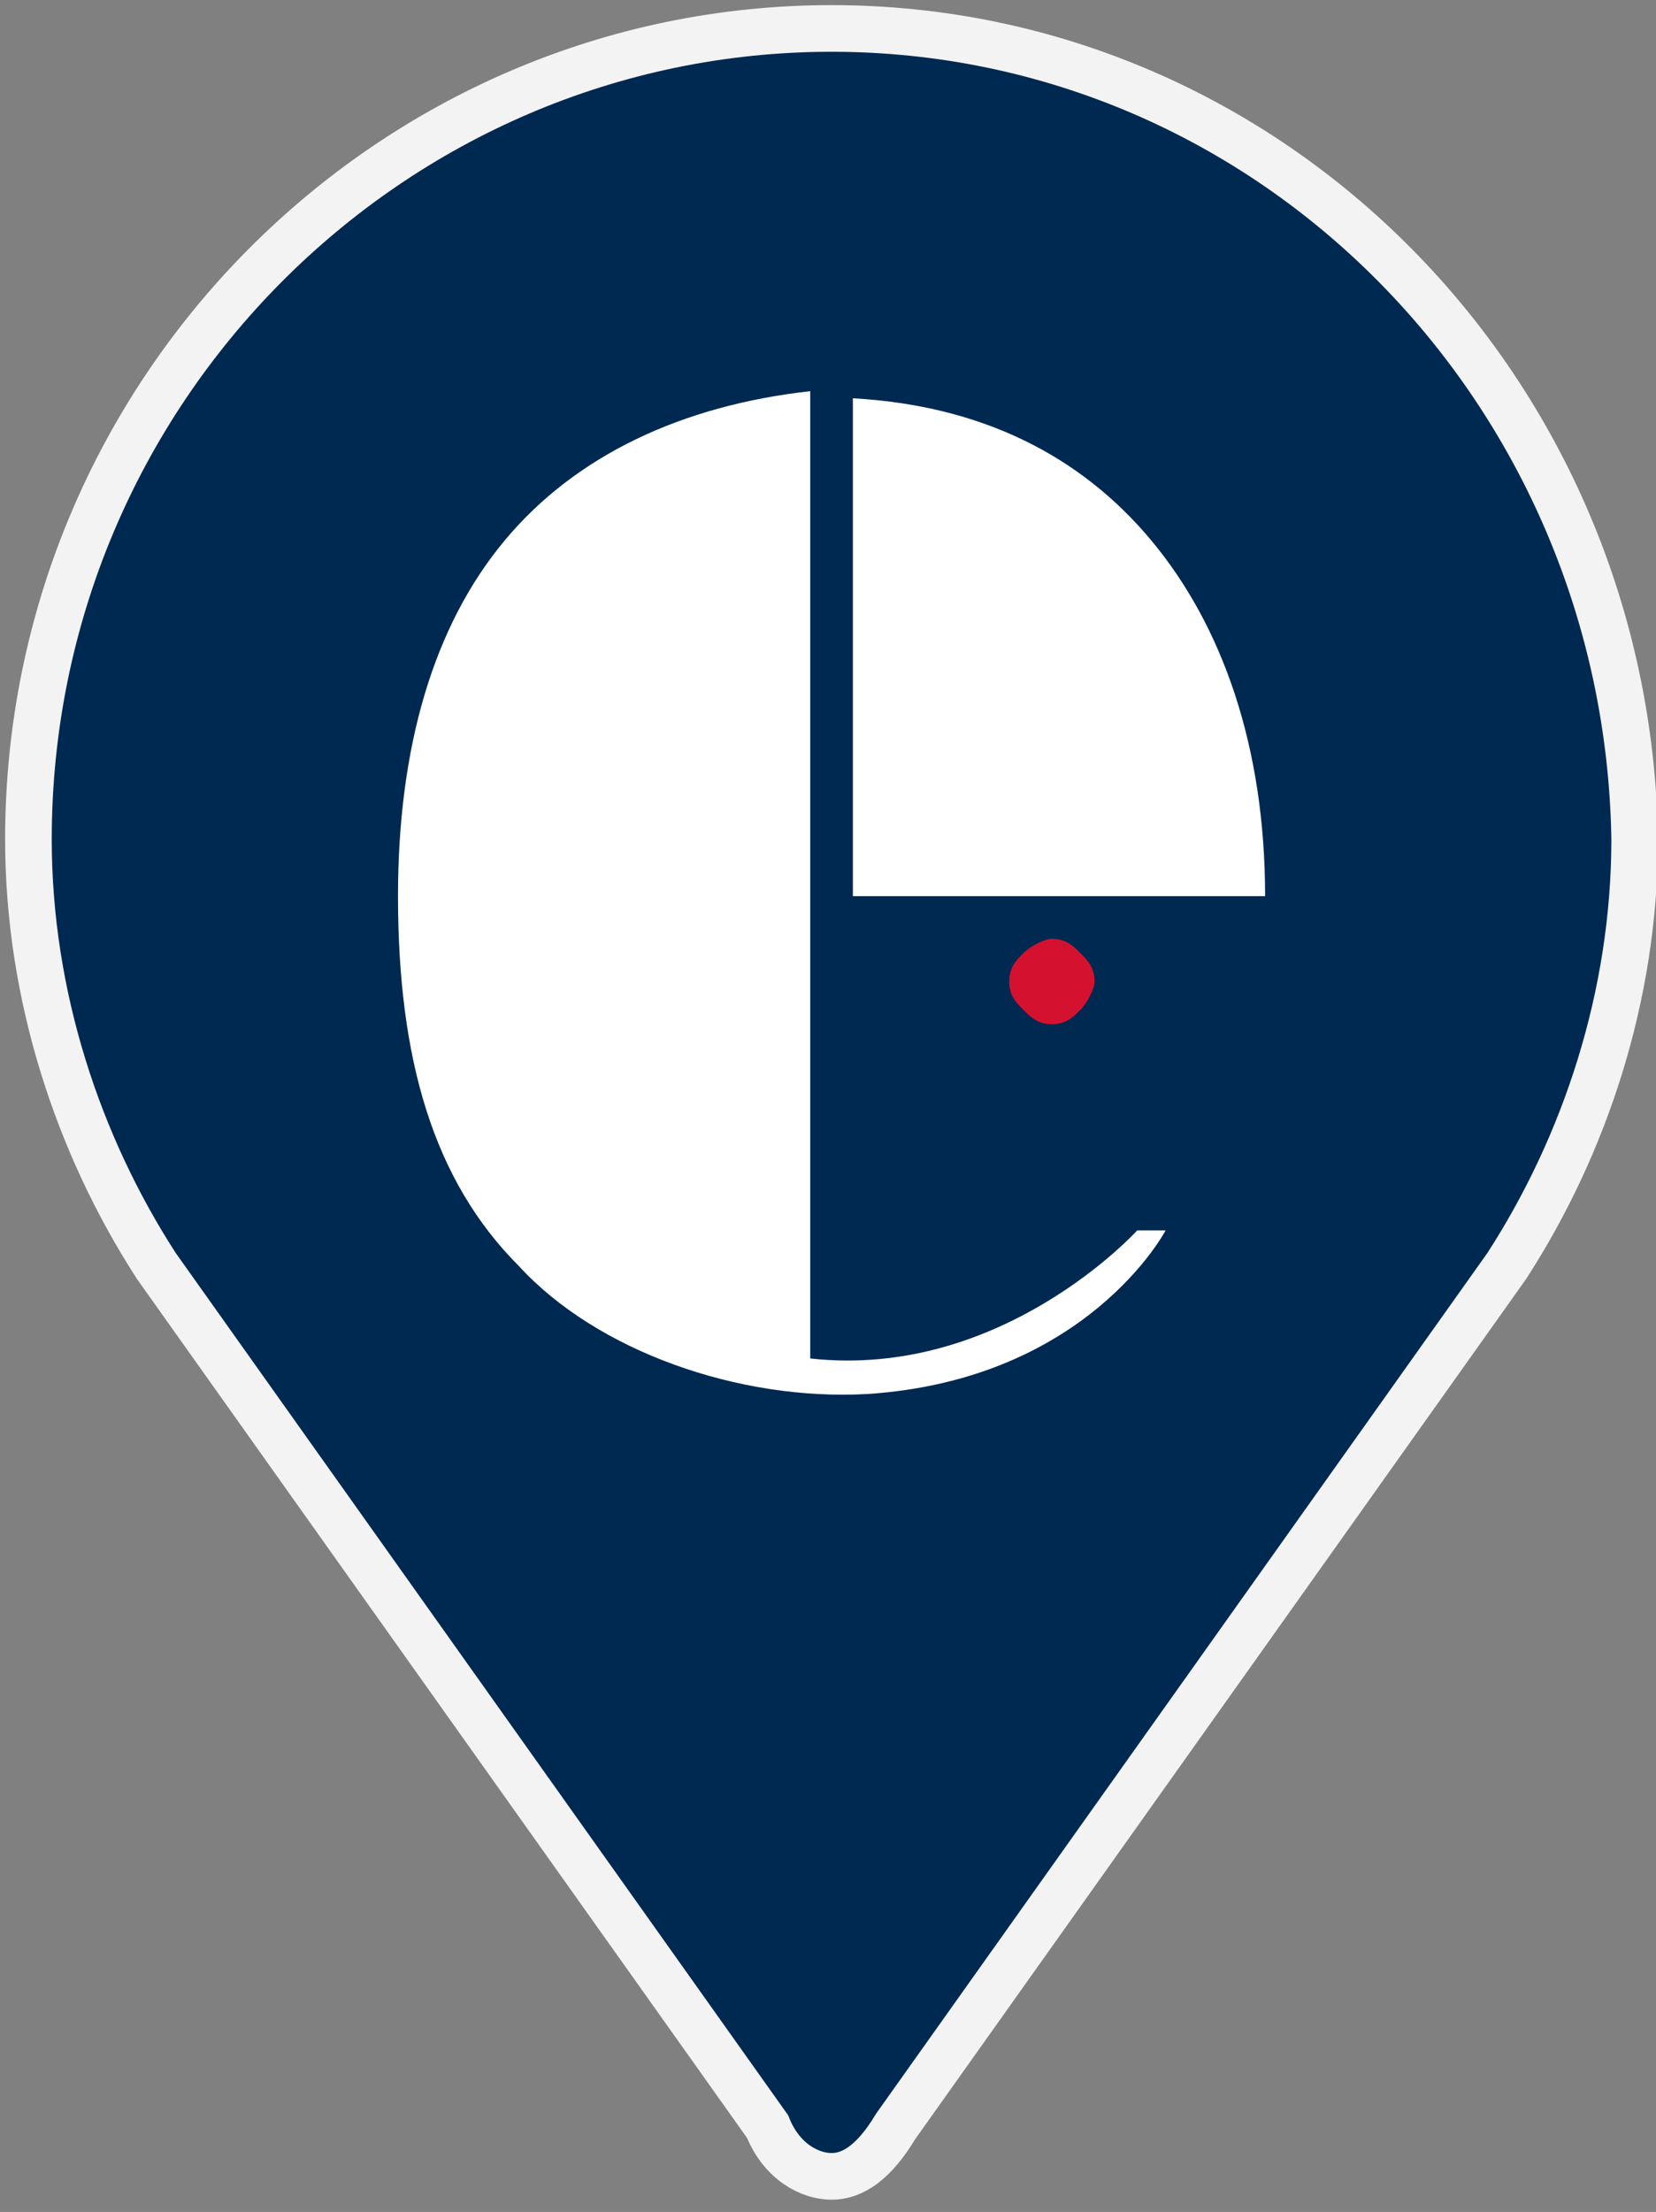
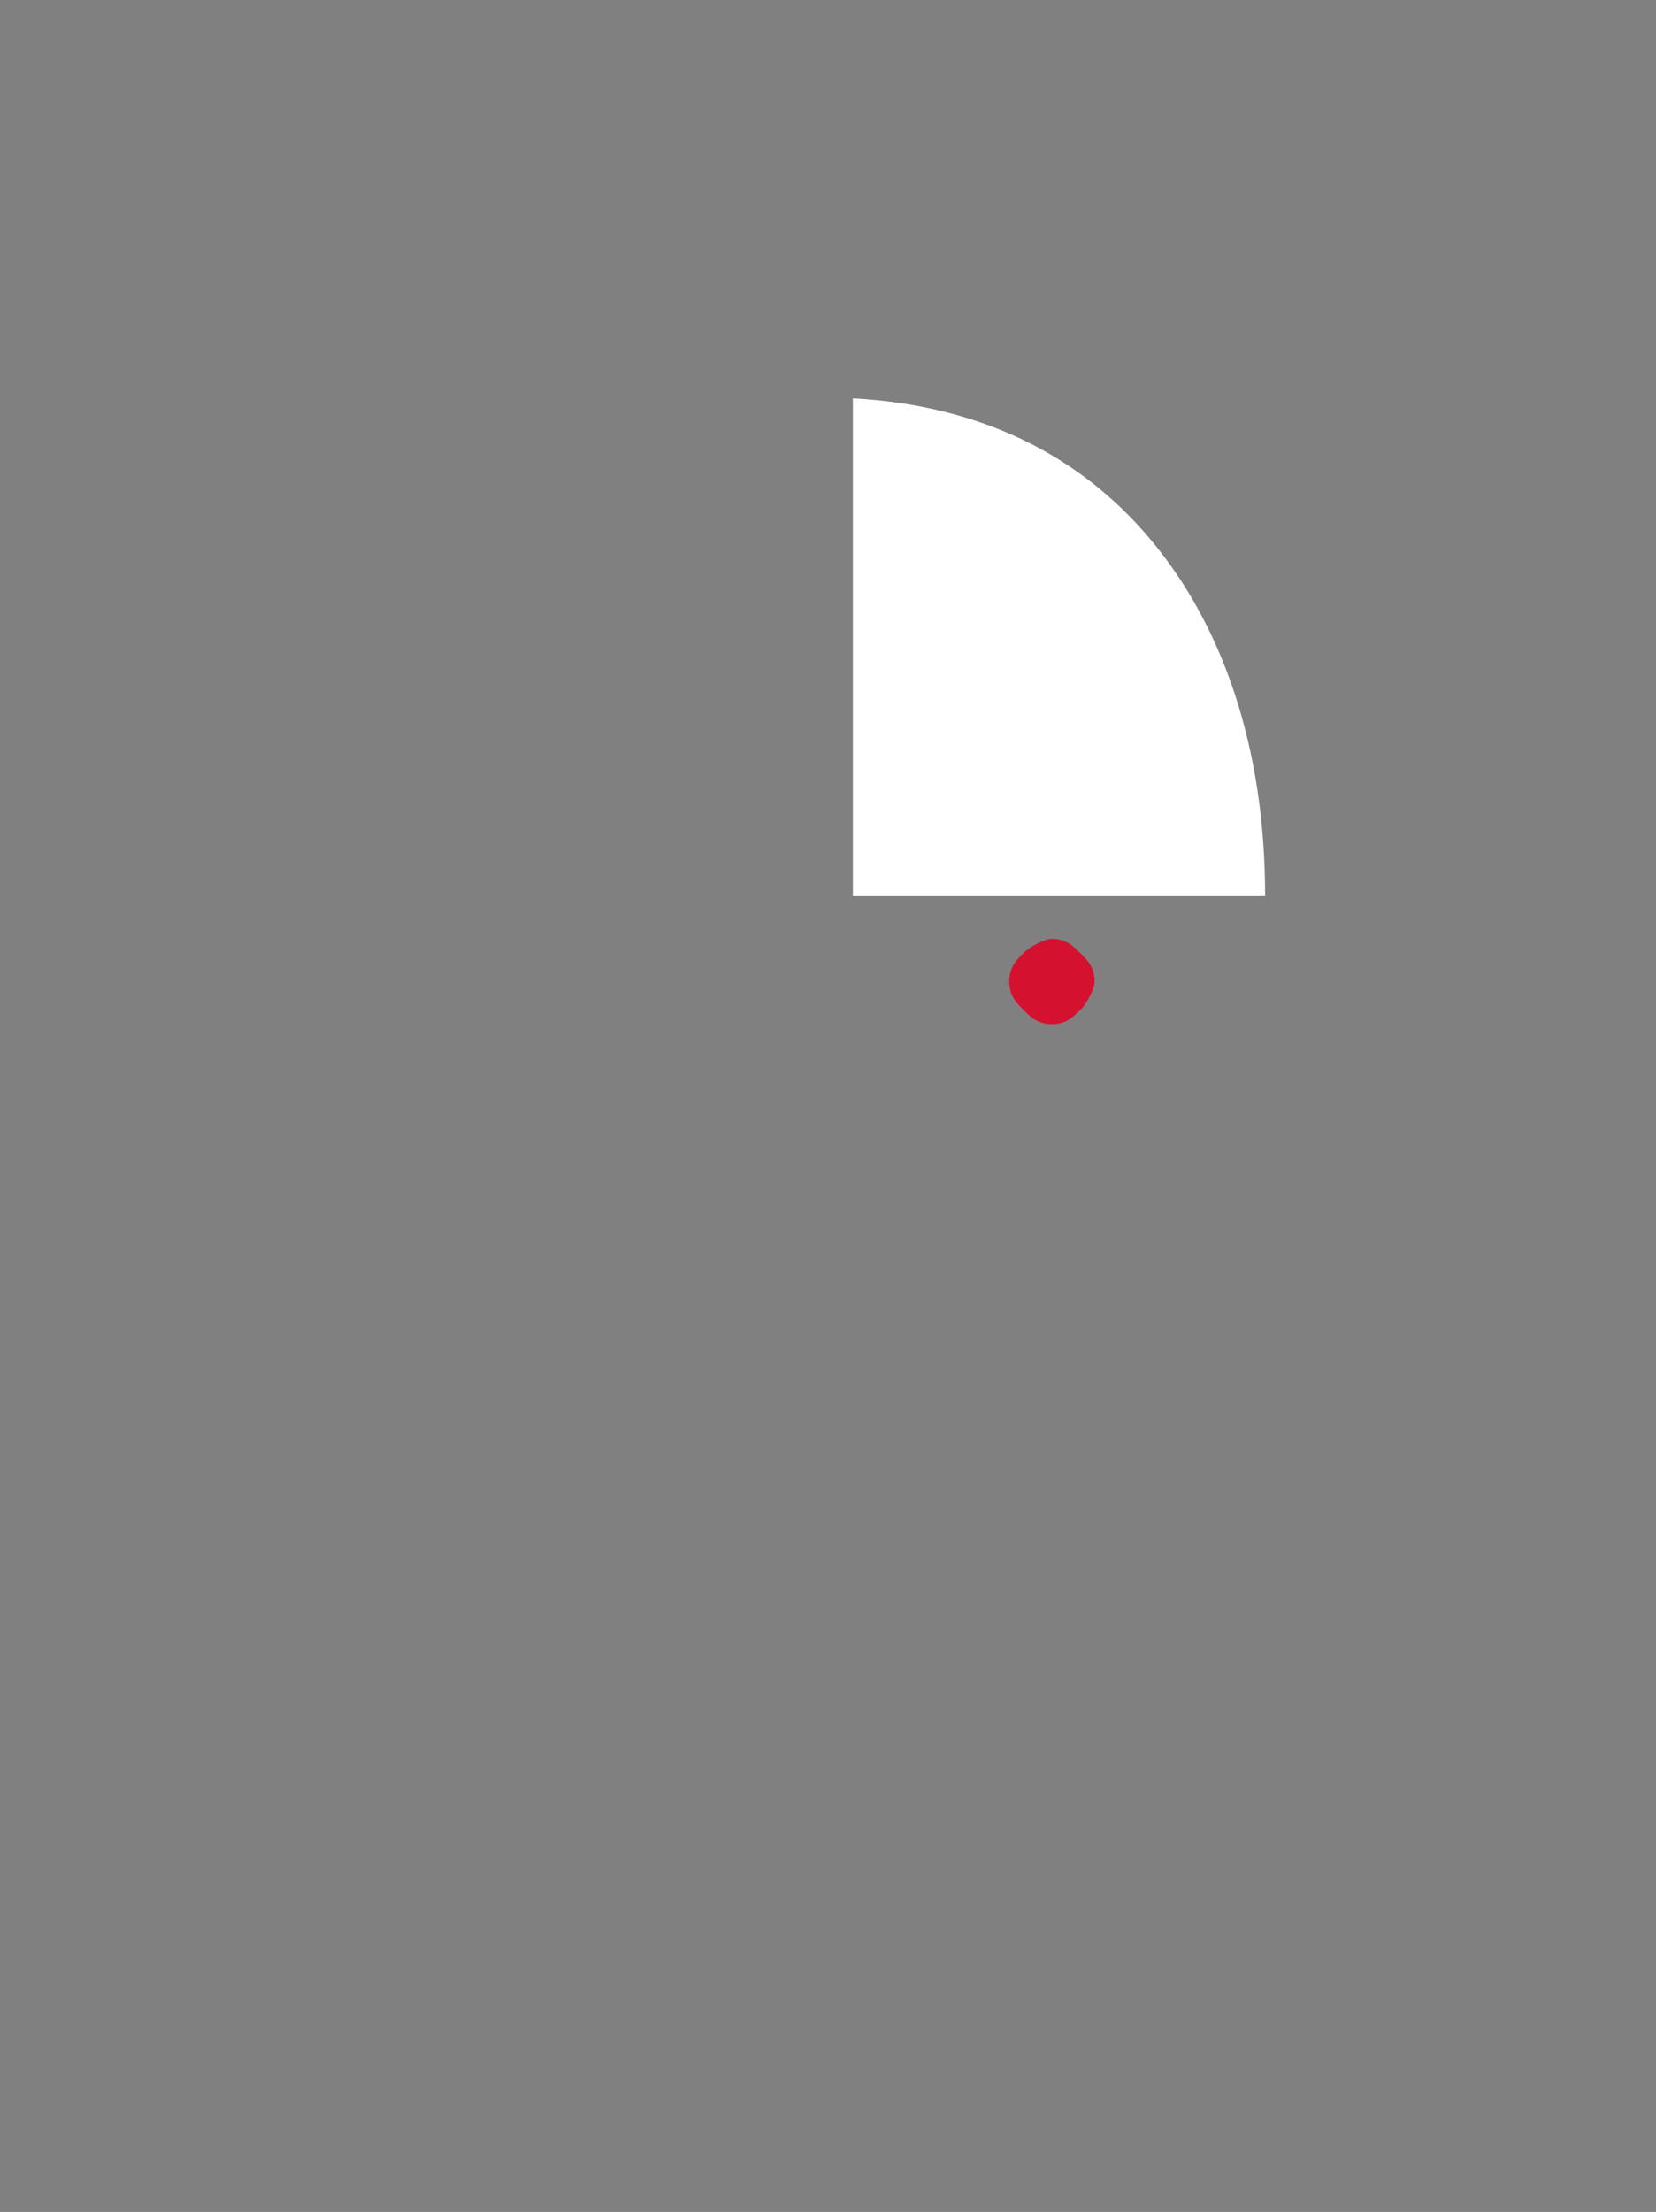
<svg xmlns="http://www.w3.org/2000/svg" version="1.1" id="Layer_1" x="0px" y="0px" width="23.3px" height="31.1px" viewBox="0 0 23.3 31.1" style="enable-background:new 0 0 23.3 31.1;" xml:space="preserve">
  <rect x="0" y="0" width="23.3" height="31.1" fill="#808080" stroke="none" />
  <style type="text/css">
	.st0{fill:#002951;stroke:#F3F3F3;stroke-width:0.656;stroke-miterlimit:10;}
	.st1{fill:#D41230;}
	.st2{fill:#FFFFFF;}
</style>
  <g>
-     <path class="st0" d="M11.7,0.4C5.5,0.4,0.4,5.5,0.4,11.8c0,2.2,0.7,4.3,1.8,6l8.6,12.1c0.2,0.5,0.6,0.7,0.9,0.7l0,0   c0.3,0,0.6-0.2,0.9-0.7l8.6-12.1c1.1-1.7,1.8-3.8,1.8-6C22.9,5.5,17.9,0.4,11.7,0.4z" />
    <path class="st1" d="M14.8,13.2c0.2,0,0.3,0.1,0.4,0.2c0.1,0.1,0.2,0.2,0.2,0.4c0,0.1-0.1,0.3-0.2,0.4c-0.1,0.1-0.2,0.2-0.4,0.2   s-0.3-0.1-0.4-0.2c-0.1-0.1-0.2-0.2-0.2-0.4s0.1-0.3,0.2-0.4S14.7,13.2,14.8,13.2" />
-     <path class="st2" d="M11.4,19.1c2.7,0.3,4.6-1.8,4.6-1.8h0.4c0,0-1.1,2.1-4.2,2.3c-1.8,0.1-3.8-0.6-4.9-1.8   c-1.2-1.2-1.7-2.9-1.7-5.2c0-2.1,0.5-3.8,1.5-5s2.5-1.9,4.3-2.1C11.4,5.6,11.4,19,11.4,19.1" />
    <path class="st2" d="M12,5.6c1.8,0.1,3.2,0.8,4.2,2s1.6,2.9,1.6,5H12V5.6z" />
  </g>
</svg>